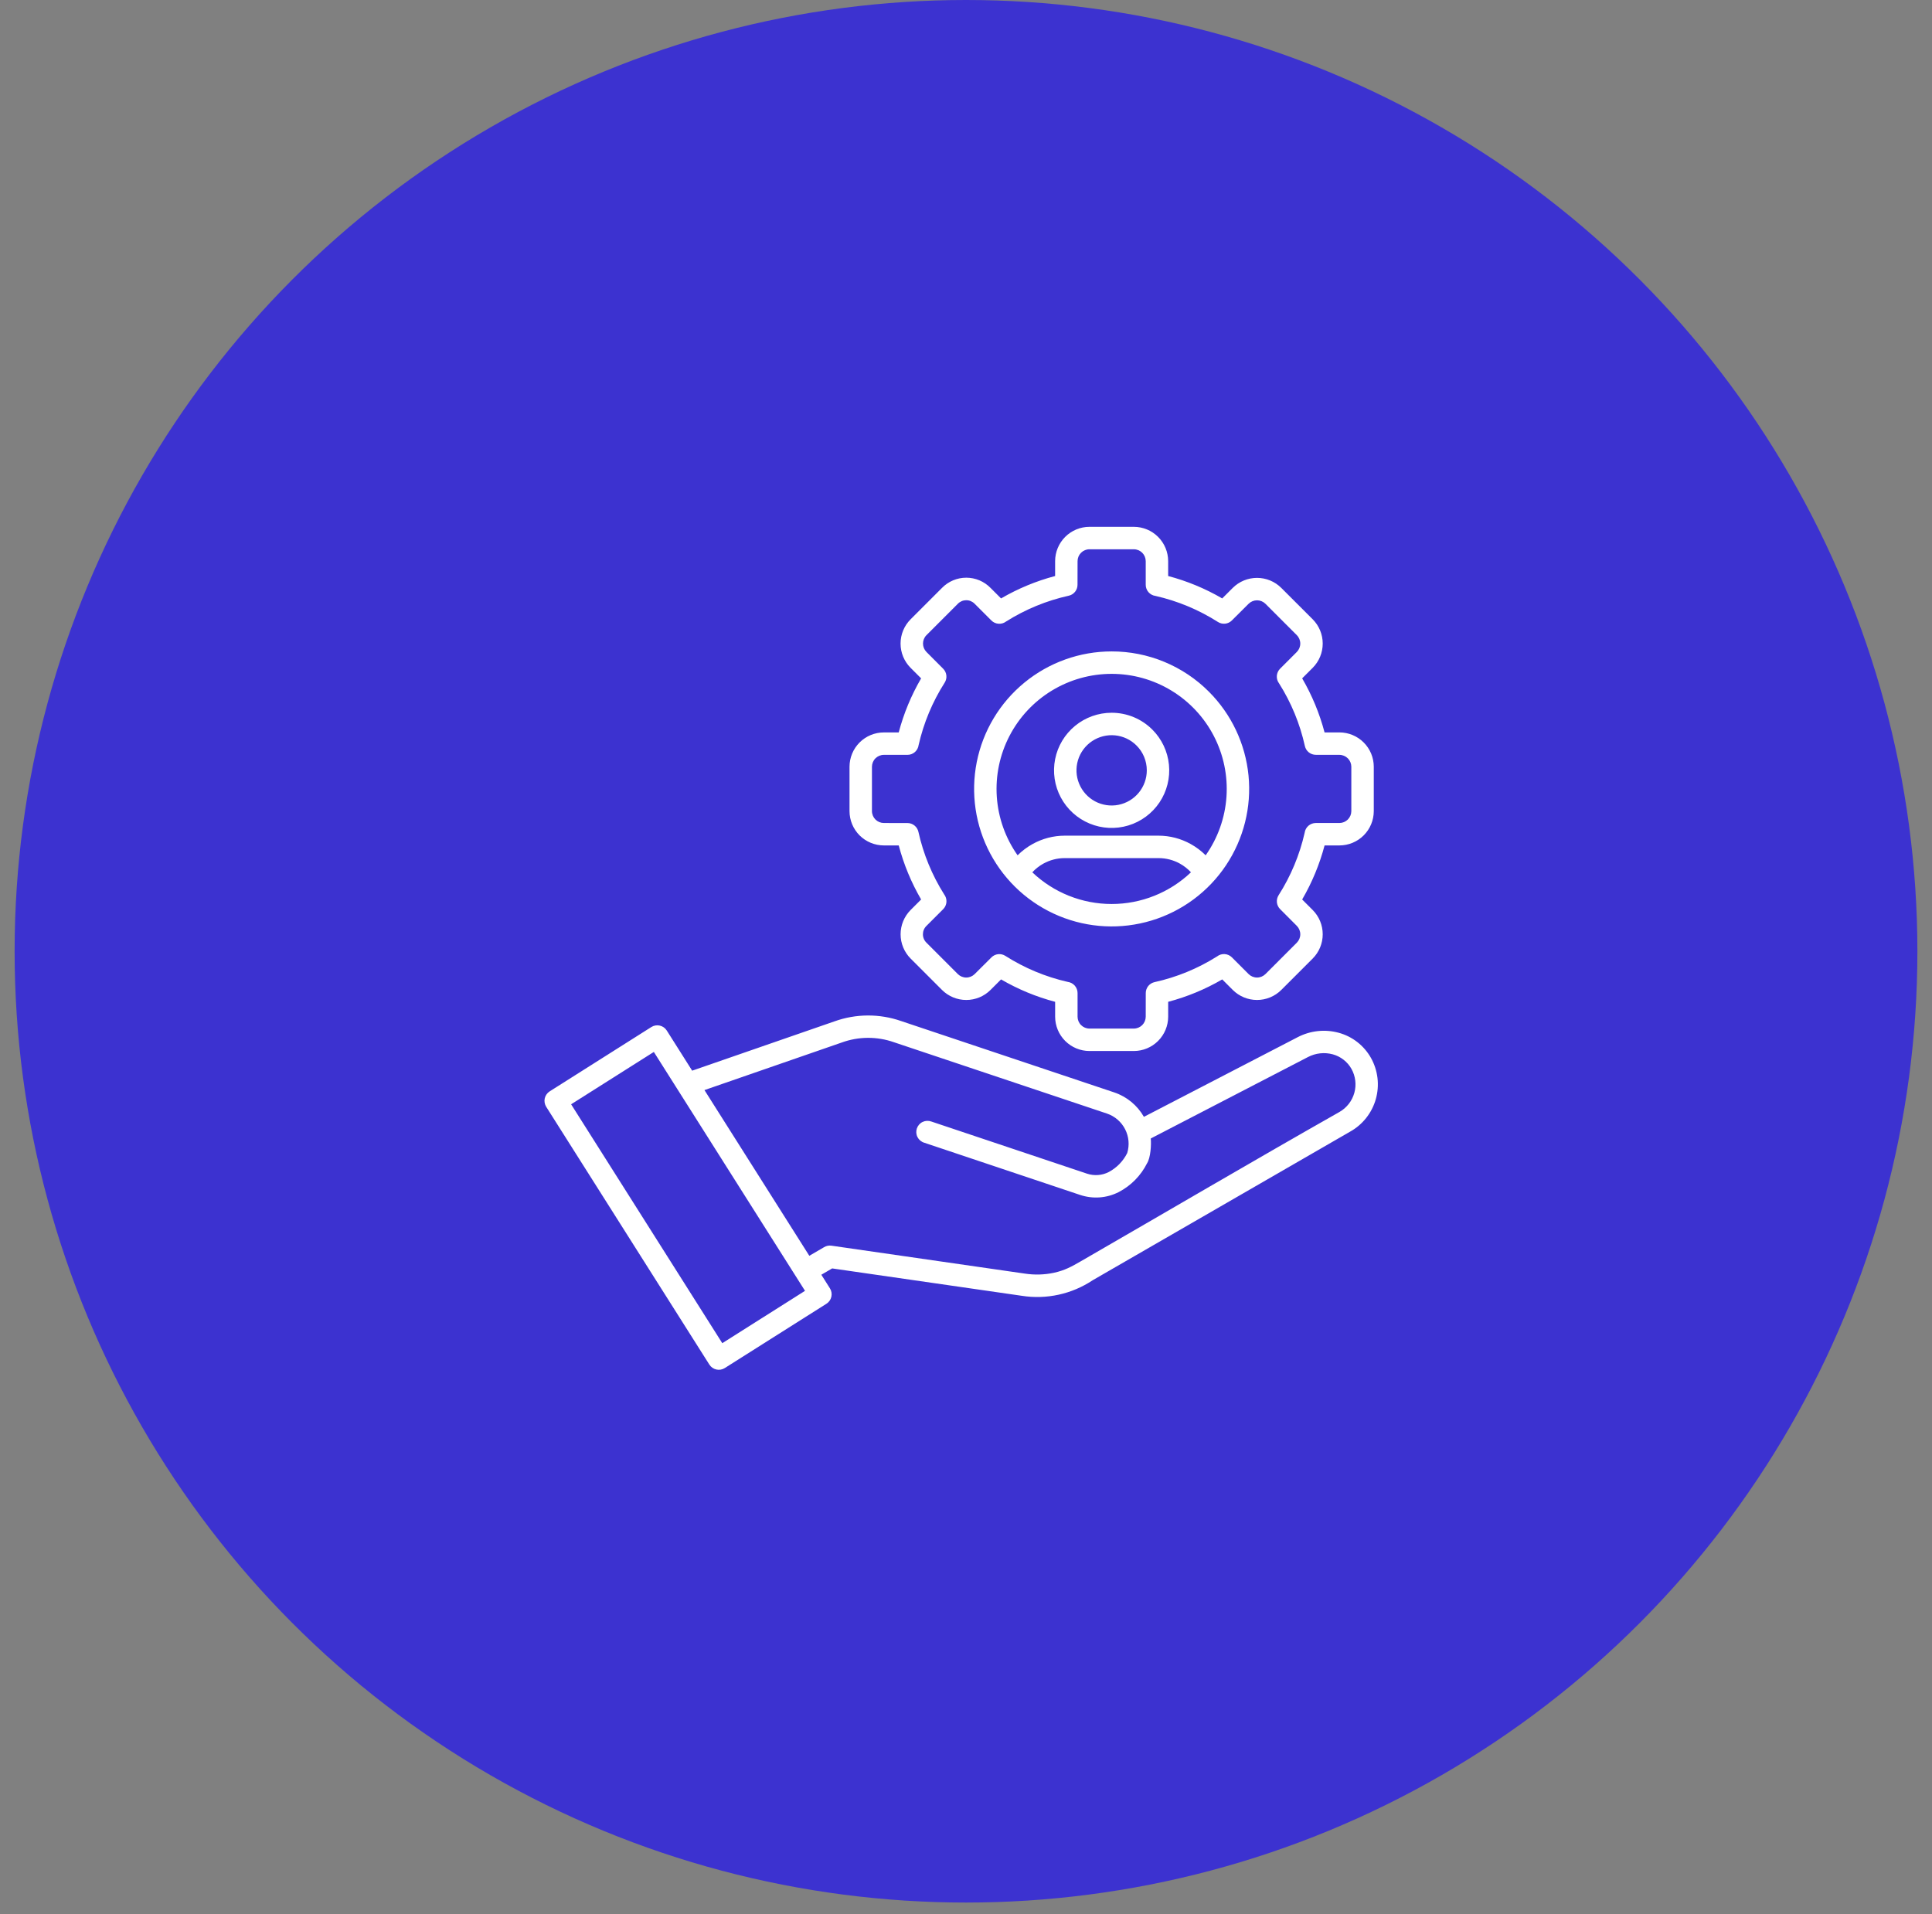
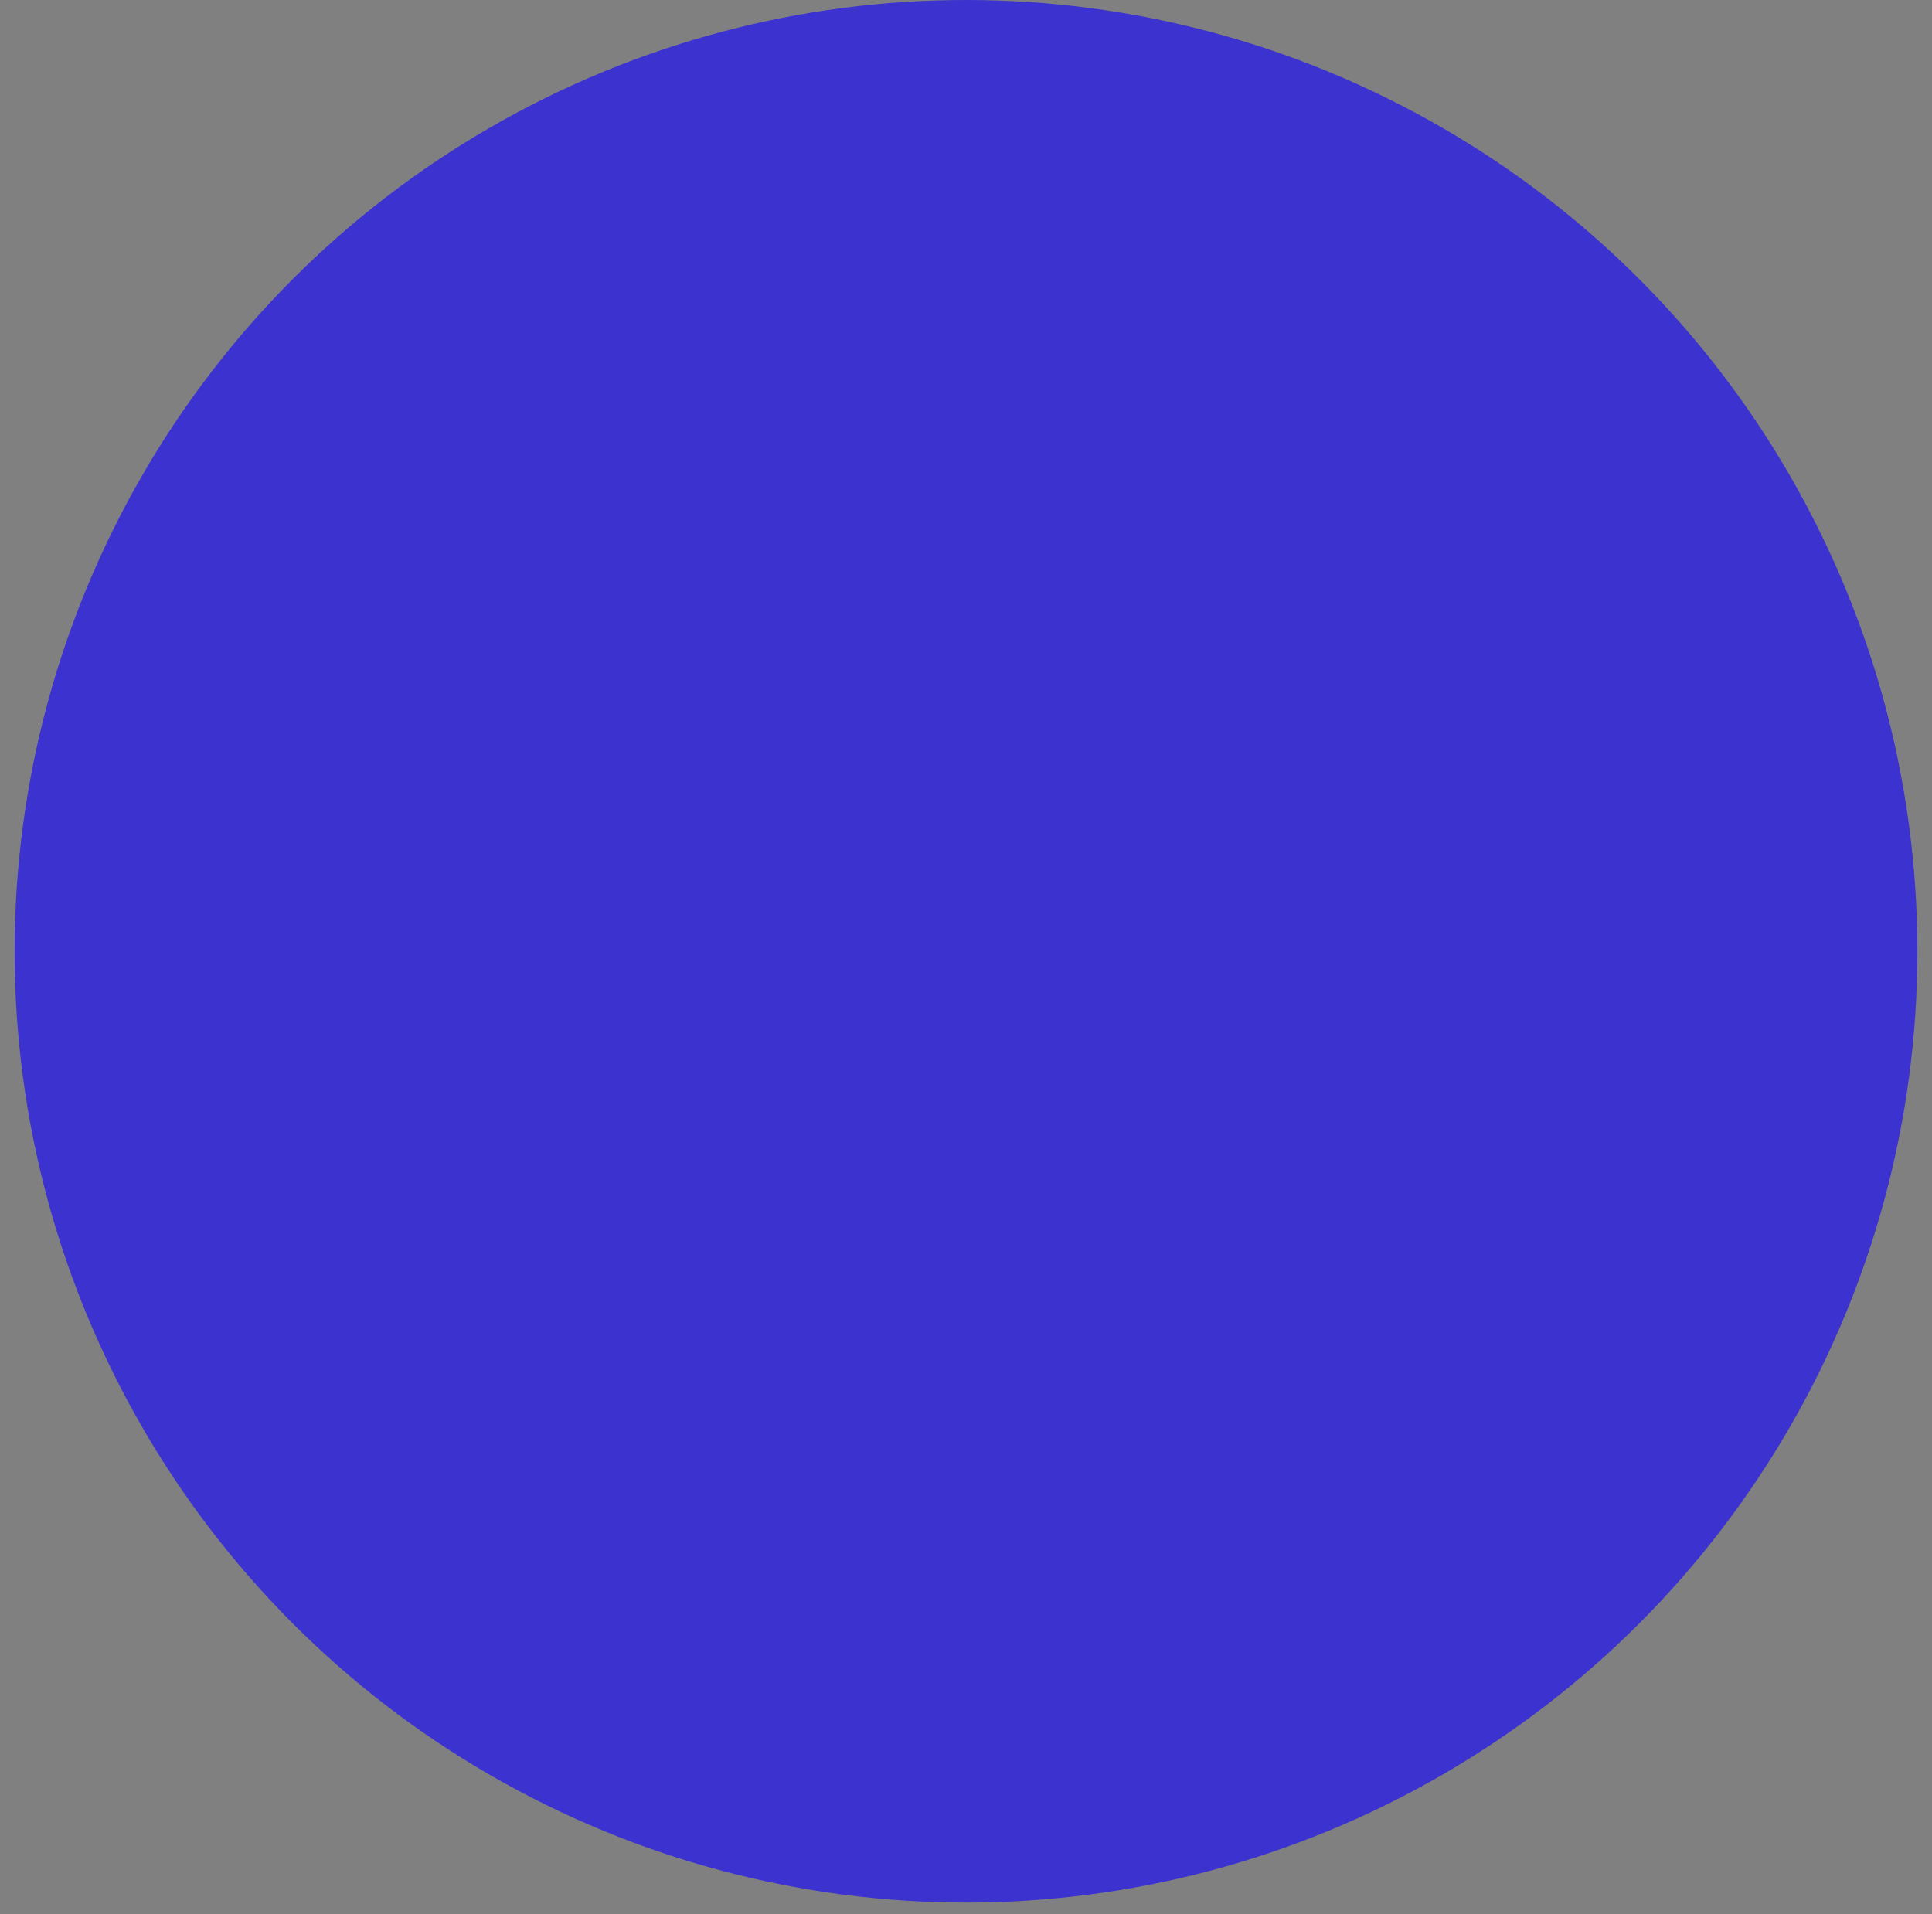
<svg xmlns="http://www.w3.org/2000/svg" width="110" height="109" viewBox="0 0 110 109" fill="none">
  <rect x="0" y="0" width="110" height="109" fill="#808080" stroke="none" />
  <circle cx="55" cy="54.168" r="54.168" fill="#3C32D0" />
  <g clip-path="url(#clip0_30451_1636)">
-     <path fill-rule="evenodd" clip-rule="evenodd" d="M62.027 29.999H64.557C65.075 30 65.571 30.206 65.937 30.572C66.303 30.938 66.509 31.434 66.51 31.952V32.8C67.589 33.085 68.624 33.514 69.588 34.076L70.188 33.476C70.555 33.111 71.052 32.906 71.569 32.906C72.087 32.906 72.583 33.111 72.95 33.476L74.74 35.265C75.105 35.632 75.31 36.128 75.31 36.646C75.31 37.164 75.105 37.66 74.74 38.027L74.14 38.627C74.701 39.591 75.13 40.626 75.415 41.705H76.263C76.781 41.706 77.277 41.912 77.643 42.278C78.01 42.644 78.216 43.14 78.217 43.658V46.188C78.216 46.706 78.01 47.202 77.644 47.568C77.278 47.934 76.781 48.14 76.264 48.141H75.416C75.13 49.22 74.701 50.255 74.14 51.219L74.74 51.819C75.105 52.186 75.31 52.683 75.31 53.2C75.31 53.718 75.105 54.215 74.74 54.581L72.951 56.37C72.584 56.736 72.088 56.941 71.57 56.941C71.052 56.941 70.556 56.736 70.189 56.37L69.589 55.77C68.625 56.332 67.589 56.761 66.511 57.046V57.894C66.51 58.412 66.303 58.908 65.937 59.274C65.571 59.64 65.075 59.846 64.558 59.847H62.028C61.51 59.846 61.014 59.64 60.648 59.274C60.282 58.908 60.076 58.412 60.075 57.894V57.046C58.996 56.761 57.961 56.332 56.996 55.77L56.396 56.37C56.03 56.736 55.533 56.941 55.015 56.941C54.498 56.941 54.001 56.736 53.634 56.37L51.845 54.581C51.481 54.214 51.276 53.718 51.276 53.2C51.276 52.683 51.481 52.187 51.845 51.819L52.445 51.219C51.884 50.255 51.455 49.22 51.17 48.141H50.322C49.804 48.14 49.308 47.934 48.941 47.569C48.575 47.203 48.369 46.706 48.368 46.189V43.659C48.369 43.141 48.575 42.645 48.941 42.279C49.307 41.913 49.803 41.707 50.321 41.706H51.169C51.454 40.627 51.883 39.592 52.445 38.628L51.845 38.028C51.479 37.661 51.274 37.164 51.274 36.647C51.274 36.129 51.479 35.633 51.845 35.266L53.634 33.476C53.814 33.292 54.029 33.146 54.266 33.046C54.503 32.947 54.757 32.895 55.015 32.895C55.272 32.895 55.526 32.947 55.764 33.046C56.001 33.146 56.216 33.292 56.396 33.476L56.996 34.076C57.96 33.514 58.995 33.085 60.074 32.8V31.952C60.075 31.434 60.281 30.938 60.647 30.572C61.013 30.206 61.509 30 62.027 29.999H62.027ZM32.517 62.881L41.124 76.484L45.834 73.503C42.965 68.969 40.096 64.434 37.227 59.9L32.517 62.881ZM40.387 77.701C40.477 77.844 40.62 77.946 40.785 77.983C40.949 78.021 41.122 77.991 41.265 77.901L47.053 74.24C47.196 74.15 47.297 74.007 47.334 73.842C47.372 73.677 47.343 73.505 47.253 73.362L46.763 72.587L47.38 72.227L58.172 73.785C59.582 74.008 61.025 73.692 62.213 72.9L76.867 64.44C77.222 64.243 77.534 63.977 77.786 63.658C78.037 63.34 78.224 62.974 78.334 62.584C78.444 62.193 78.476 61.784 78.428 61.38C78.379 60.977 78.252 60.587 78.053 60.234C77.857 59.887 77.594 59.583 77.28 59.338C76.966 59.093 76.607 58.914 76.222 58.809C75.439 58.595 74.603 58.685 73.882 59.061L65.129 63.596C64.755 62.939 64.152 62.443 63.435 62.203L51.306 58.141C50.075 57.712 48.733 57.719 47.506 58.161L39.409 60.967L37.964 58.682C37.919 58.611 37.861 58.55 37.793 58.501C37.725 58.453 37.648 58.419 37.566 58.4C37.484 58.381 37.4 58.379 37.318 58.393C37.235 58.407 37.156 58.437 37.085 58.482L31.298 62.144C31.227 62.189 31.166 62.247 31.118 62.315C31.069 62.383 31.035 62.46 31.016 62.542C30.998 62.623 30.995 62.708 31.01 62.79C31.024 62.873 31.054 62.952 31.098 63.023L40.387 77.702L40.387 77.701ZM40.108 62.071L46.079 71.508L46.91 71.023C47.038 70.943 47.19 70.91 47.34 70.932L58.351 72.522C58.901 72.606 59.461 72.591 60.005 72.475C60.635 72.337 61.007 72.125 61.552 71.812C66.451 68.984 71.344 66.108 76.263 63.318C76.678 63.081 76.982 62.69 77.11 62.23C77.238 61.77 77.178 61.278 76.945 60.862C76.831 60.661 76.679 60.484 76.496 60.343C76.314 60.201 76.106 60.097 75.883 60.036C75.408 59.908 74.902 59.964 74.466 60.193L65.52 64.828C65.555 65.186 65.509 65.924 65.311 66.236C64.959 66.939 64.395 67.514 63.698 67.878C63.358 68.052 62.987 68.156 62.606 68.183C62.225 68.21 61.843 68.16 61.481 68.037L52.621 65.069C52.539 65.045 52.464 65.004 52.398 64.949C52.333 64.895 52.279 64.828 52.24 64.752C52.2 64.676 52.177 64.593 52.17 64.508C52.164 64.424 52.175 64.338 52.202 64.257C52.229 64.177 52.272 64.102 52.328 64.038C52.385 63.974 52.453 63.922 52.53 63.886C52.607 63.849 52.691 63.828 52.776 63.824C52.861 63.82 52.946 63.833 53.026 63.862L61.886 66.83C62.089 66.898 62.304 66.925 62.518 66.909C62.731 66.894 62.94 66.835 63.13 66.737C63.584 66.495 63.952 66.117 64.18 65.655C64.317 65.205 64.274 64.72 64.059 64.301C63.845 63.882 63.476 63.563 63.031 63.411L50.902 59.349C49.937 59.009 48.883 59.014 47.921 59.365L40.109 62.072L40.108 62.071ZM63.292 40.586C62.533 40.586 61.798 40.849 61.212 41.33C60.625 41.812 60.223 42.481 60.075 43.225C59.927 43.97 60.042 44.742 60.399 45.411C60.757 46.081 61.336 46.605 62.037 46.895C62.738 47.186 63.517 47.224 64.244 47.004C64.97 46.784 65.597 46.319 66.019 45.688C66.44 45.057 66.63 44.299 66.555 43.544C66.481 42.789 66.147 42.083 65.611 41.547C65.307 41.242 64.945 41 64.547 40.835C64.149 40.67 63.723 40.586 63.292 40.586ZM64.707 42.45C64.38 42.122 63.949 41.919 63.488 41.873C63.027 41.828 62.565 41.944 62.18 42.201C61.795 42.458 61.511 42.841 61.376 43.284C61.242 43.727 61.265 44.203 61.443 44.631C61.62 45.059 61.94 45.412 62.348 45.631C62.757 45.849 63.228 45.919 63.682 45.829C64.137 45.738 64.546 45.493 64.839 45.135C65.133 44.777 65.294 44.328 65.294 43.865C65.294 43.602 65.242 43.342 65.142 43.099C65.041 42.856 64.894 42.636 64.707 42.45ZM57.938 48.703C58.189 48.453 58.473 48.238 58.782 48.066C59.345 47.751 59.979 47.585 60.624 47.585H65.96C66.605 47.585 67.239 47.751 67.802 48.066C68.111 48.238 68.395 48.453 68.646 48.703C69.338 47.722 69.748 46.569 69.83 45.371C69.912 44.173 69.663 42.975 69.11 41.909C68.558 40.843 67.723 39.949 66.697 39.325C65.671 38.701 64.493 38.371 63.292 38.371C62.091 38.371 60.913 38.701 59.887 39.325C58.861 39.949 58.026 40.843 57.474 41.909C56.921 42.975 56.672 44.173 56.754 45.371C56.836 46.569 57.246 47.722 57.938 48.703ZM67.809 49.671C67.627 49.475 67.416 49.309 67.183 49.179C66.809 48.97 66.388 48.862 65.96 48.863H60.624C60.196 48.862 59.775 48.971 59.401 49.179C59.168 49.309 58.957 49.475 58.775 49.671C59.993 50.83 61.611 51.476 63.292 51.476C64.974 51.476 66.591 50.83 67.809 49.671H67.809ZM63.292 37.093C61.48 37.093 59.725 37.721 58.325 38.87C56.924 40.02 55.965 41.619 55.612 43.395C55.259 45.172 55.532 47.017 56.386 48.614C57.24 50.212 58.622 51.464 60.295 52.157C61.969 52.851 63.831 52.942 65.565 52.416C67.298 51.891 68.796 50.78 69.802 49.274C70.809 47.767 71.262 45.959 71.085 44.156C70.907 42.353 70.11 40.667 68.829 39.386C68.103 38.658 67.24 38.081 66.289 37.687C65.339 37.293 64.32 37.092 63.292 37.093ZM64.557 31.277H62.027C61.848 31.278 61.677 31.349 61.55 31.476C61.424 31.602 61.353 31.773 61.352 31.952L61.349 33.3C61.349 33.445 61.3 33.585 61.209 33.698C61.118 33.811 60.992 33.89 60.85 33.921C59.587 34.201 58.382 34.697 57.287 35.387C57.164 35.482 57.011 35.528 56.856 35.518C56.701 35.508 56.555 35.442 56.446 35.333L55.492 34.379C55.43 34.315 55.356 34.265 55.274 34.23C55.192 34.195 55.104 34.178 55.015 34.178C54.926 34.178 54.838 34.195 54.756 34.23C54.674 34.265 54.599 34.315 54.537 34.379L52.748 36.169C52.622 36.296 52.552 36.467 52.552 36.646C52.552 36.825 52.622 36.996 52.748 37.124L53.7 38.079C53.802 38.181 53.866 38.316 53.882 38.459C53.898 38.603 53.864 38.748 53.786 38.871C53.09 39.962 52.588 41.165 52.302 42.427C52.282 42.581 52.206 42.722 52.09 42.824C51.974 42.927 51.824 42.983 51.669 42.983H50.321C50.142 42.984 49.971 43.056 49.844 43.182C49.718 43.308 49.647 43.48 49.645 43.658V46.188C49.646 46.367 49.718 46.538 49.844 46.665C49.971 46.791 50.142 46.863 50.321 46.864L51.669 46.866C51.814 46.866 51.954 46.916 52.067 47.007C52.18 47.097 52.259 47.224 52.29 47.365C52.57 48.629 53.066 49.834 53.756 50.928C53.85 51.051 53.897 51.204 53.887 51.359C53.877 51.514 53.811 51.66 53.701 51.77L52.748 52.723C52.684 52.785 52.634 52.859 52.599 52.941C52.564 53.023 52.547 53.112 52.547 53.201C52.547 53.29 52.564 53.378 52.599 53.46C52.634 53.542 52.684 53.616 52.748 53.678L54.537 55.468C54.664 55.593 54.836 55.664 55.015 55.664C55.194 55.664 55.365 55.593 55.492 55.468L56.448 54.516C56.55 54.414 56.684 54.349 56.828 54.333C56.972 54.318 57.117 54.351 57.239 54.429C58.331 55.125 59.534 55.627 60.796 55.913C60.95 55.934 61.091 56.009 61.193 56.125C61.295 56.242 61.352 56.392 61.352 56.547V57.895C61.353 58.073 61.424 58.245 61.551 58.371C61.677 58.497 61.848 58.569 62.027 58.57H64.557C64.736 58.569 64.907 58.497 65.034 58.371C65.16 58.245 65.232 58.073 65.233 57.895L65.235 56.547C65.235 56.402 65.285 56.261 65.375 56.148C65.466 56.035 65.593 55.957 65.734 55.925C66.998 55.646 68.203 55.15 69.297 54.46C69.42 54.365 69.573 54.318 69.728 54.328C69.883 54.338 70.029 54.404 70.139 54.514L71.092 55.468C71.219 55.593 71.391 55.664 71.57 55.664C71.749 55.664 71.92 55.593 72.047 55.468L73.837 53.678C73.962 53.551 74.033 53.38 74.033 53.201C74.033 53.022 73.962 52.85 73.837 52.723L72.885 51.768C72.782 51.666 72.718 51.531 72.702 51.387C72.687 51.243 72.721 51.098 72.798 50.976C73.494 49.885 73.996 48.682 74.282 47.419C74.302 47.266 74.378 47.125 74.494 47.022C74.611 46.92 74.761 46.864 74.916 46.864H76.263C76.442 46.863 76.614 46.791 76.74 46.665C76.867 46.538 76.938 46.367 76.939 46.188V43.658C76.938 43.48 76.866 43.308 76.74 43.182C76.614 43.056 76.442 42.984 76.263 42.983L74.916 42.981C74.771 42.981 74.63 42.931 74.517 42.84C74.404 42.75 74.326 42.623 74.294 42.481C74.015 41.218 73.519 40.013 72.828 38.919C72.734 38.796 72.687 38.642 72.697 38.488C72.707 38.333 72.773 38.187 72.883 38.077L73.836 37.124C73.962 36.996 74.032 36.825 74.032 36.646C74.032 36.467 73.962 36.296 73.836 36.169L72.047 34.379C71.92 34.254 71.748 34.183 71.57 34.183C71.391 34.183 71.219 34.254 71.092 34.379L70.136 35.331C70.034 35.433 69.9 35.498 69.756 35.513C69.612 35.529 69.467 35.495 69.345 35.417C68.254 34.722 67.05 34.22 65.788 33.933C65.635 33.913 65.493 33.838 65.391 33.721C65.289 33.605 65.233 33.455 65.233 33.3V31.952C65.231 31.773 65.16 31.602 65.034 31.476C64.907 31.349 64.736 31.278 64.557 31.277Z" fill="white" />
+     <path fill-rule="evenodd" clip-rule="evenodd" d="M62.027 29.999H64.557C65.075 30 65.571 30.206 65.937 30.572C66.303 30.938 66.509 31.434 66.51 31.952V32.8C67.589 33.085 68.624 33.514 69.588 34.076L70.188 33.476C70.555 33.111 71.052 32.906 71.569 32.906C72.087 32.906 72.583 33.111 72.95 33.476L74.74 35.265C75.105 35.632 75.31 36.128 75.31 36.646C75.31 37.164 75.105 37.66 74.74 38.027L74.14 38.627C74.701 39.591 75.13 40.626 75.415 41.705H76.263C76.781 41.706 77.277 41.912 77.643 42.278C78.01 42.644 78.216 43.14 78.217 43.658V46.188C78.216 46.706 78.01 47.202 77.644 47.568C77.278 47.934 76.781 48.14 76.264 48.141H75.416C75.13 49.22 74.701 50.255 74.14 51.219L74.74 51.819C75.105 52.186 75.31 52.683 75.31 53.2C75.31 53.718 75.105 54.215 74.74 54.581L72.951 56.37C72.584 56.736 72.088 56.941 71.57 56.941C71.052 56.941 70.556 56.736 70.189 56.37L69.589 55.77C68.625 56.332 67.589 56.761 66.511 57.046V57.894C66.51 58.412 66.303 58.908 65.937 59.274C65.571 59.64 65.075 59.846 64.558 59.847H62.028C61.51 59.846 61.014 59.64 60.648 59.274C60.282 58.908 60.076 58.412 60.075 57.894V57.046C58.996 56.761 57.961 56.332 56.996 55.77L56.396 56.37C56.03 56.736 55.533 56.941 55.015 56.941C54.498 56.941 54.001 56.736 53.634 56.37L51.845 54.581C51.481 54.214 51.276 53.718 51.276 53.2C51.276 52.683 51.481 52.187 51.845 51.819L52.445 51.219C51.884 50.255 51.455 49.22 51.17 48.141H50.322C49.804 48.14 49.308 47.934 48.941 47.569C48.575 47.203 48.369 46.706 48.368 46.189V43.659C48.369 43.141 48.575 42.645 48.941 42.279C49.307 41.913 49.803 41.707 50.321 41.706H51.169C51.454 40.627 51.883 39.592 52.445 38.628L51.845 38.028C51.479 37.661 51.274 37.164 51.274 36.647C51.274 36.129 51.479 35.633 51.845 35.266L53.634 33.476C53.814 33.292 54.029 33.146 54.266 33.046C54.503 32.947 54.757 32.895 55.015 32.895C55.272 32.895 55.526 32.947 55.764 33.046C56.001 33.146 56.216 33.292 56.396 33.476L56.996 34.076C57.96 33.514 58.995 33.085 60.074 32.8V31.952C60.075 31.434 60.281 30.938 60.647 30.572C61.013 30.206 61.509 30 62.027 29.999H62.027ZM32.517 62.881L41.124 76.484L45.834 73.503C42.965 68.969 40.096 64.434 37.227 59.9L32.517 62.881ZM40.387 77.701C40.477 77.844 40.62 77.946 40.785 77.983C40.949 78.021 41.122 77.991 41.265 77.901L47.053 74.24C47.196 74.15 47.297 74.007 47.334 73.842C47.372 73.677 47.343 73.505 47.253 73.362L46.763 72.587L47.38 72.227L58.172 73.785C59.582 74.008 61.025 73.692 62.213 72.9L76.867 64.44C77.222 64.243 77.534 63.977 77.786 63.658C78.037 63.34 78.224 62.974 78.334 62.584C78.444 62.193 78.476 61.784 78.428 61.38C78.379 60.977 78.252 60.587 78.053 60.234C77.857 59.887 77.594 59.583 77.28 59.338C76.966 59.093 76.607 58.914 76.222 58.809C75.439 58.595 74.603 58.685 73.882 59.061L65.129 63.596C64.755 62.939 64.152 62.443 63.435 62.203L51.306 58.141C50.075 57.712 48.733 57.719 47.506 58.161L39.409 60.967L37.964 58.682C37.919 58.611 37.861 58.55 37.793 58.501C37.725 58.453 37.648 58.419 37.566 58.4C37.484 58.381 37.4 58.379 37.318 58.393C37.235 58.407 37.156 58.437 37.085 58.482L31.298 62.144C31.227 62.189 31.166 62.247 31.118 62.315C31.069 62.383 31.035 62.46 31.016 62.542C30.998 62.623 30.995 62.708 31.01 62.79C31.024 62.873 31.054 62.952 31.098 63.023L40.387 77.702L40.387 77.701ZM40.108 62.071L46.079 71.508L46.91 71.023C47.038 70.943 47.19 70.91 47.34 70.932L58.351 72.522C58.901 72.606 59.461 72.591 60.005 72.475C60.635 72.337 61.007 72.125 61.552 71.812C66.451 68.984 71.344 66.108 76.263 63.318C76.678 63.081 76.982 62.69 77.11 62.23C77.238 61.77 77.178 61.278 76.945 60.862C76.831 60.661 76.679 60.484 76.496 60.343C76.314 60.201 76.106 60.097 75.883 60.036C75.408 59.908 74.902 59.964 74.466 60.193L65.52 64.828C65.555 65.186 65.509 65.924 65.311 66.236C64.959 66.939 64.395 67.514 63.698 67.878C63.358 68.052 62.987 68.156 62.606 68.183C62.225 68.21 61.843 68.16 61.481 68.037L52.621 65.069C52.539 65.045 52.464 65.004 52.398 64.949C52.333 64.895 52.279 64.828 52.24 64.752C52.2 64.676 52.177 64.593 52.17 64.508C52.164 64.424 52.175 64.338 52.202 64.257C52.229 64.177 52.272 64.102 52.328 64.038C52.385 63.974 52.453 63.922 52.53 63.886C52.607 63.849 52.691 63.828 52.776 63.824C52.861 63.82 52.946 63.833 53.026 63.862L61.886 66.83C62.089 66.898 62.304 66.925 62.518 66.909C62.731 66.894 62.94 66.835 63.13 66.737C63.584 66.495 63.952 66.117 64.18 65.655C64.317 65.205 64.274 64.72 64.059 64.301C63.845 63.882 63.476 63.563 63.031 63.411L50.902 59.349C49.937 59.009 48.883 59.014 47.921 59.365L40.109 62.072L40.108 62.071ZM63.292 40.586C62.533 40.586 61.798 40.849 61.212 41.33C60.625 41.812 60.223 42.481 60.075 43.225C59.927 43.97 60.042 44.742 60.399 45.411C60.757 46.081 61.336 46.605 62.037 46.895C62.738 47.186 63.517 47.224 64.244 47.004C64.97 46.784 65.597 46.319 66.019 45.688C66.44 45.057 66.63 44.299 66.555 43.544C66.481 42.789 66.147 42.083 65.611 41.547C65.307 41.242 64.945 41 64.547 40.835C64.149 40.67 63.723 40.586 63.292 40.586ZM64.707 42.45C64.38 42.122 63.949 41.919 63.488 41.873C63.027 41.828 62.565 41.944 62.18 42.201C61.795 42.458 61.511 42.841 61.376 43.284C61.242 43.727 61.265 44.203 61.443 44.631C61.62 45.059 61.94 45.412 62.348 45.631C62.757 45.849 63.228 45.919 63.682 45.829C64.137 45.738 64.546 45.493 64.839 45.135C65.133 44.777 65.294 44.328 65.294 43.865C65.294 43.602 65.242 43.342 65.142 43.099C65.041 42.856 64.894 42.636 64.707 42.45ZM57.938 48.703C58.189 48.453 58.473 48.238 58.782 48.066C59.345 47.751 59.979 47.585 60.624 47.585H65.96C66.605 47.585 67.239 47.751 67.802 48.066C68.111 48.238 68.395 48.453 68.646 48.703C69.338 47.722 69.748 46.569 69.83 45.371C69.912 44.173 69.663 42.975 69.11 41.909C68.558 40.843 67.723 39.949 66.697 39.325C65.671 38.701 64.493 38.371 63.292 38.371C62.091 38.371 60.913 38.701 59.887 39.325C58.861 39.949 58.026 40.843 57.474 41.909C56.921 42.975 56.672 44.173 56.754 45.371C56.836 46.569 57.246 47.722 57.938 48.703ZM67.809 49.671C67.627 49.475 67.416 49.309 67.183 49.179C66.809 48.97 66.388 48.862 65.96 48.863H60.624C60.196 48.862 59.775 48.971 59.401 49.179C59.168 49.309 58.957 49.475 58.775 49.671C59.993 50.83 61.611 51.476 63.292 51.476C64.974 51.476 66.591 50.83 67.809 49.671H67.809ZM63.292 37.093C61.48 37.093 59.725 37.721 58.325 38.87C56.924 40.02 55.965 41.619 55.612 43.395C55.259 45.172 55.532 47.017 56.386 48.614C57.24 50.212 58.622 51.464 60.295 52.157C61.969 52.851 63.831 52.942 65.565 52.416C67.298 51.891 68.796 50.78 69.802 49.274C70.809 47.767 71.262 45.959 71.085 44.156C70.907 42.353 70.11 40.667 68.829 39.386C68.103 38.658 67.24 38.081 66.289 37.687C65.339 37.293 64.32 37.092 63.292 37.093ZM64.557 31.277H62.027C61.848 31.278 61.677 31.349 61.55 31.476C61.424 31.602 61.353 31.773 61.352 31.952L61.349 33.3C61.349 33.445 61.3 33.585 61.209 33.698C61.118 33.811 60.992 33.89 60.85 33.921C59.587 34.201 58.382 34.697 57.287 35.387C57.164 35.482 57.011 35.528 56.856 35.518C56.701 35.508 56.555 35.442 56.446 35.333L55.492 34.379C55.43 34.315 55.356 34.265 55.274 34.23C55.192 34.195 55.104 34.178 55.015 34.178C54.926 34.178 54.838 34.195 54.756 34.23C54.674 34.265 54.599 34.315 54.537 34.379L52.748 36.169C52.622 36.296 52.552 36.467 52.552 36.646C52.552 36.825 52.622 36.996 52.748 37.124L53.7 38.079C53.802 38.181 53.866 38.316 53.882 38.459C53.898 38.603 53.864 38.748 53.786 38.871C53.09 39.962 52.588 41.165 52.302 42.427C52.282 42.581 52.206 42.722 52.09 42.824C51.974 42.927 51.824 42.983 51.669 42.983H50.321C50.142 42.984 49.971 43.056 49.844 43.182C49.718 43.308 49.647 43.48 49.645 43.658V46.188C49.646 46.367 49.718 46.538 49.844 46.665C49.971 46.791 50.142 46.863 50.321 46.864L51.669 46.866C51.814 46.866 51.954 46.916 52.067 47.007C52.18 47.097 52.259 47.224 52.29 47.365C52.57 48.629 53.066 49.834 53.756 50.928C53.85 51.051 53.897 51.204 53.887 51.359C53.877 51.514 53.811 51.66 53.701 51.77L52.748 52.723C52.684 52.785 52.634 52.859 52.599 52.941C52.564 53.023 52.547 53.112 52.547 53.201C52.547 53.29 52.564 53.378 52.599 53.46C52.634 53.542 52.684 53.616 52.748 53.678L54.537 55.468C54.664 55.593 54.836 55.664 55.015 55.664C55.194 55.664 55.365 55.593 55.492 55.468L56.448 54.516C56.55 54.414 56.684 54.349 56.828 54.333C56.972 54.318 57.117 54.351 57.239 54.429C58.331 55.125 59.534 55.627 60.796 55.913C60.95 55.934 61.091 56.009 61.193 56.125C61.295 56.242 61.352 56.392 61.352 56.547V57.895C61.353 58.073 61.424 58.245 61.551 58.371C61.677 58.497 61.848 58.569 62.027 58.57H64.557C64.736 58.569 64.907 58.497 65.034 58.371L65.235 56.547C65.235 56.402 65.285 56.261 65.375 56.148C65.466 56.035 65.593 55.957 65.734 55.925C66.998 55.646 68.203 55.15 69.297 54.46C69.42 54.365 69.573 54.318 69.728 54.328C69.883 54.338 70.029 54.404 70.139 54.514L71.092 55.468C71.219 55.593 71.391 55.664 71.57 55.664C71.749 55.664 71.92 55.593 72.047 55.468L73.837 53.678C73.962 53.551 74.033 53.38 74.033 53.201C74.033 53.022 73.962 52.85 73.837 52.723L72.885 51.768C72.782 51.666 72.718 51.531 72.702 51.387C72.687 51.243 72.721 51.098 72.798 50.976C73.494 49.885 73.996 48.682 74.282 47.419C74.302 47.266 74.378 47.125 74.494 47.022C74.611 46.92 74.761 46.864 74.916 46.864H76.263C76.442 46.863 76.614 46.791 76.74 46.665C76.867 46.538 76.938 46.367 76.939 46.188V43.658C76.938 43.48 76.866 43.308 76.74 43.182C76.614 43.056 76.442 42.984 76.263 42.983L74.916 42.981C74.771 42.981 74.63 42.931 74.517 42.84C74.404 42.75 74.326 42.623 74.294 42.481C74.015 41.218 73.519 40.013 72.828 38.919C72.734 38.796 72.687 38.642 72.697 38.488C72.707 38.333 72.773 38.187 72.883 38.077L73.836 37.124C73.962 36.996 74.032 36.825 74.032 36.646C74.032 36.467 73.962 36.296 73.836 36.169L72.047 34.379C71.92 34.254 71.748 34.183 71.57 34.183C71.391 34.183 71.219 34.254 71.092 34.379L70.136 35.331C70.034 35.433 69.9 35.498 69.756 35.513C69.612 35.529 69.467 35.495 69.345 35.417C68.254 34.722 67.05 34.22 65.788 33.933C65.635 33.913 65.493 33.838 65.391 33.721C65.289 33.605 65.233 33.455 65.233 33.3V31.952C65.231 31.773 65.16 31.602 65.034 31.476C64.907 31.349 64.736 31.278 64.557 31.277Z" fill="white" />
  </g>
  <defs>
    <clipPath id="clip0_30451_1636">
-       <rect width="48" height="48" fill="white" transform="translate(31 30)" />
-     </clipPath>
+       </clipPath>
  </defs>
</svg>